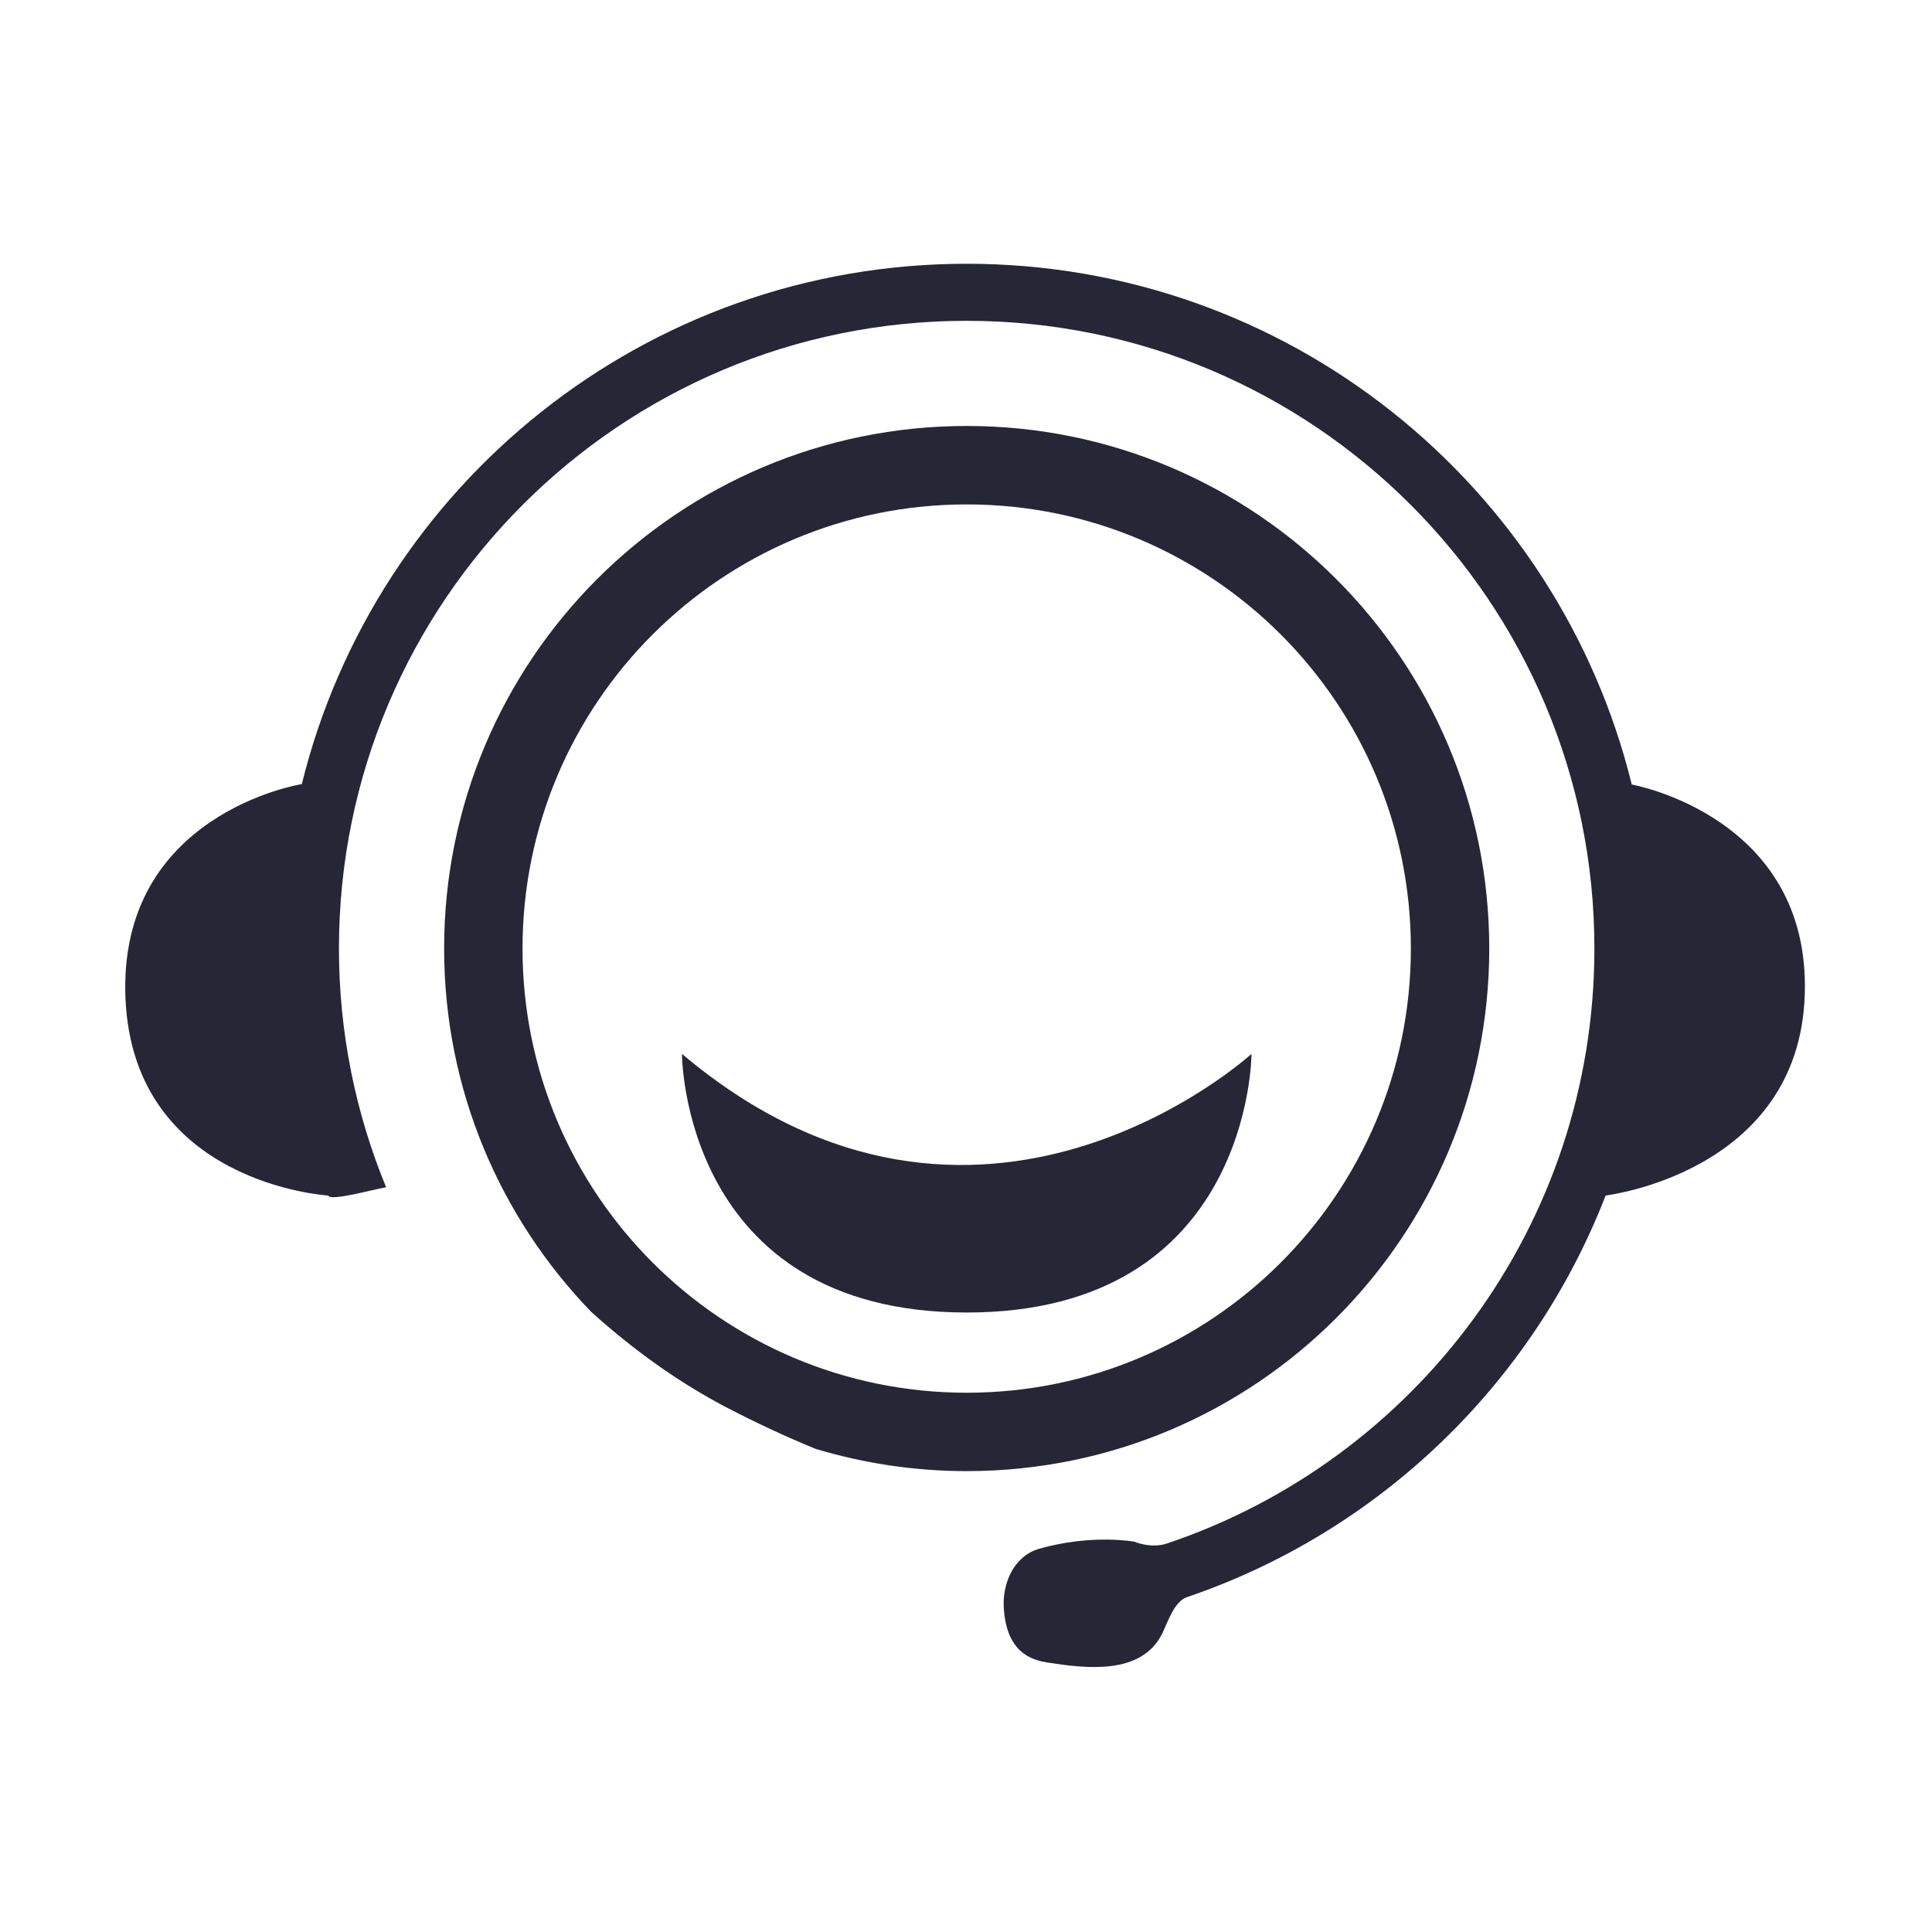
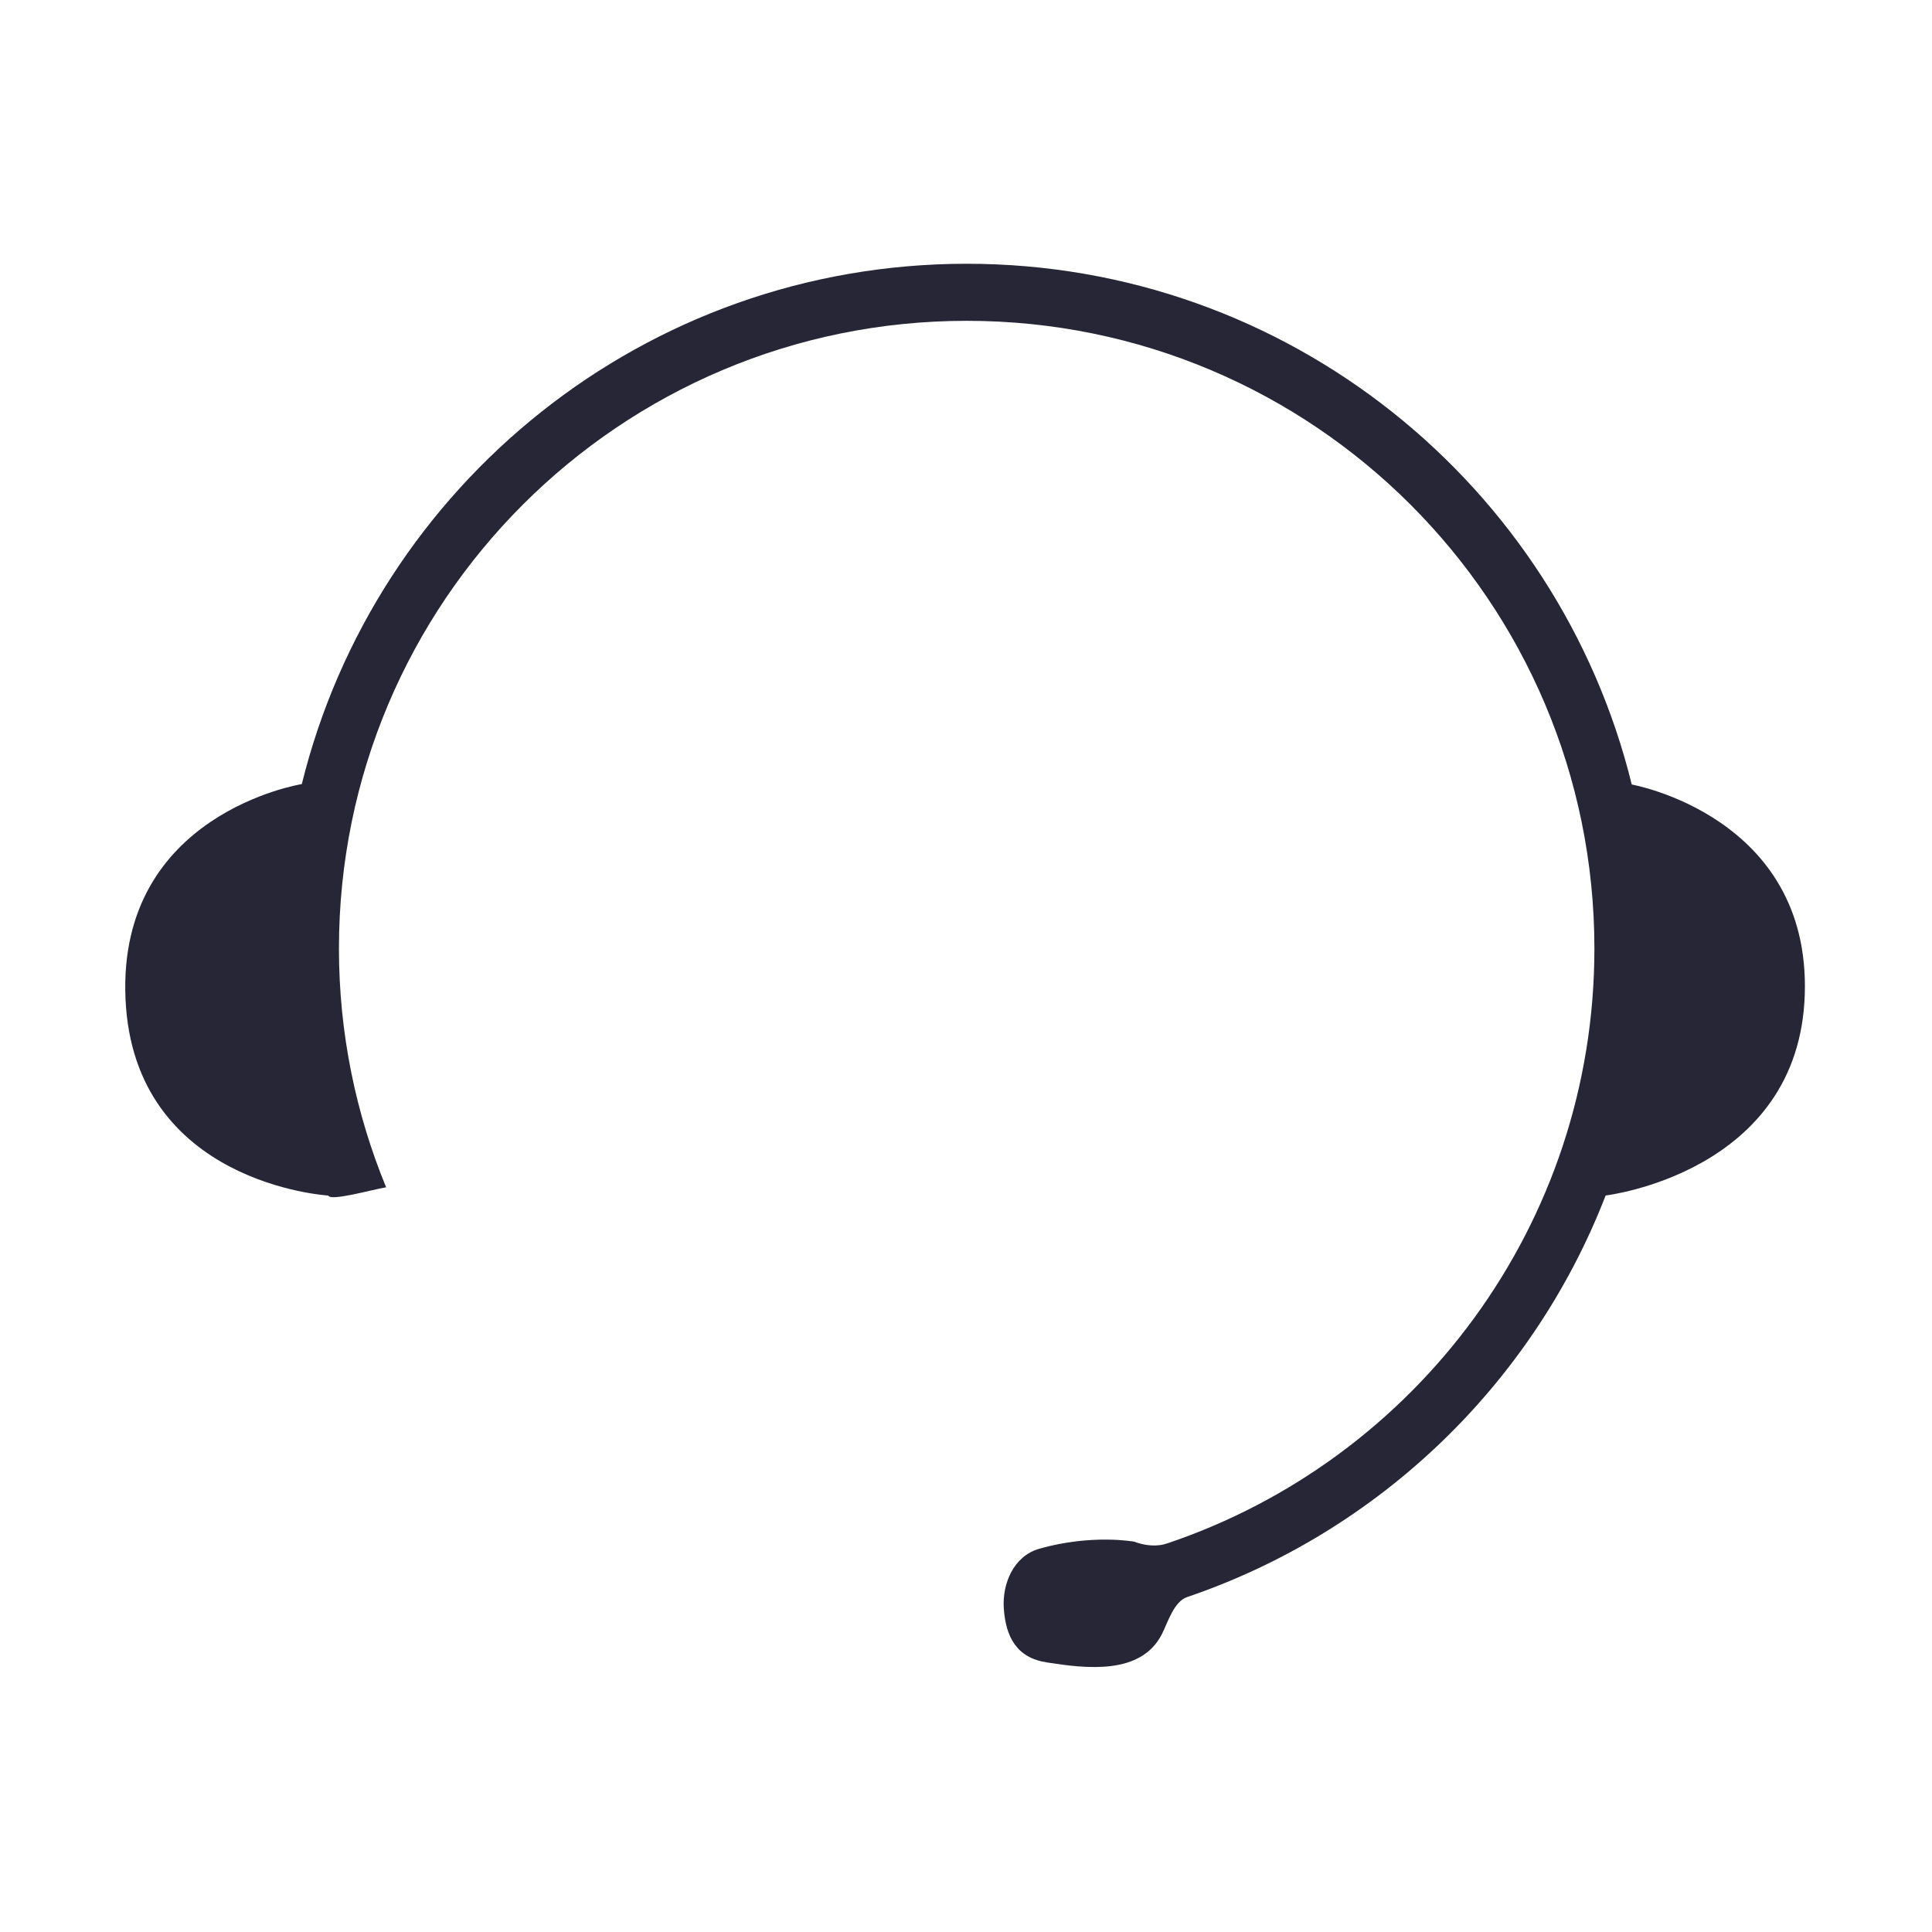
<svg xmlns="http://www.w3.org/2000/svg" t="1697769409434" class="icon" viewBox="0 0 1024 1024" version="1.1" p-id="6938" width="48" height="48">
-   <path d="M511.609 961.619" fill="#272636" p-id="6939" />
-   <path d="M361.448 558.583c0 0 0 137.077 150.928 137.077 150.949 0 150.949-137.077 150.949-137.077S518.378 691.086 361.448 558.583L361.448 558.583zM361.448 558.583" fill="#272636" p-id="6940" />
-   <path d="M789.335 502.73c0-152.954-124.006-276.955-276.96-276.955-152.979 0-276.98 124.001-276.98 276.955 0 74.938 29.79 142.777 78.042 192.679 21.946 19.737 45.877 37.16 72.218 50.868 14.319 7.412 30.125 14.905 46.696 21.684 25.334 7.582 52.198 11.766 80.026 11.766C665.329 779.727 789.335 655.718 789.335 502.73L789.335 502.73zM512.377 738.175c-130 0-235.431-105.43-235.431-235.445 0-130.005 105.436-235.38 235.431-235.38 130.01 0 235.411 105.375 235.411 235.38C747.786 632.745 642.387 738.175 512.377 738.175L512.377 738.175zM512.377 738.175" fill="#272636" p-id="6941" />
  <path d="M864.869 415.811c-38.97-158.484-182.028-276.013-352.493-276.013-170.413 0-313.359 117.397-352.411 275.788 0 0-97.769 15.45-93.446 113.788 4.333 98.308 107.437 104.285 107.437 104.285 1.243 3.145 22.918-3.063 30.699-4.379-16.067-38.99-25.004-81.712-25.004-126.551 0-183.74 148.98-332.69 332.726-332.69 183.74 0 332.69 148.95 332.69 332.69 0 146.637-94.819 271.044-226.488 315.328-8.471 2.895-17.393-0.939-17.393-0.939s-22.322-4.179-50.302 3.721c-13.764 3.947-19.685 18.621-18.857 31.5 1.033 15.331 6.841 26.347 22.866 28.783 20.626 3.233 49.954 6.892 61.024-15.161 3.007-5.983 6.266-17.111 13.308-19.491 101.741-34.591 183.17-113.068 221.8-212.836 0 0 102.538-12.021 105.545-106.552C959.595 432.578 864.869 415.811 864.869 415.811L864.869 415.811zM864.869 415.811" fill="#272636" p-id="6942" />
</svg>